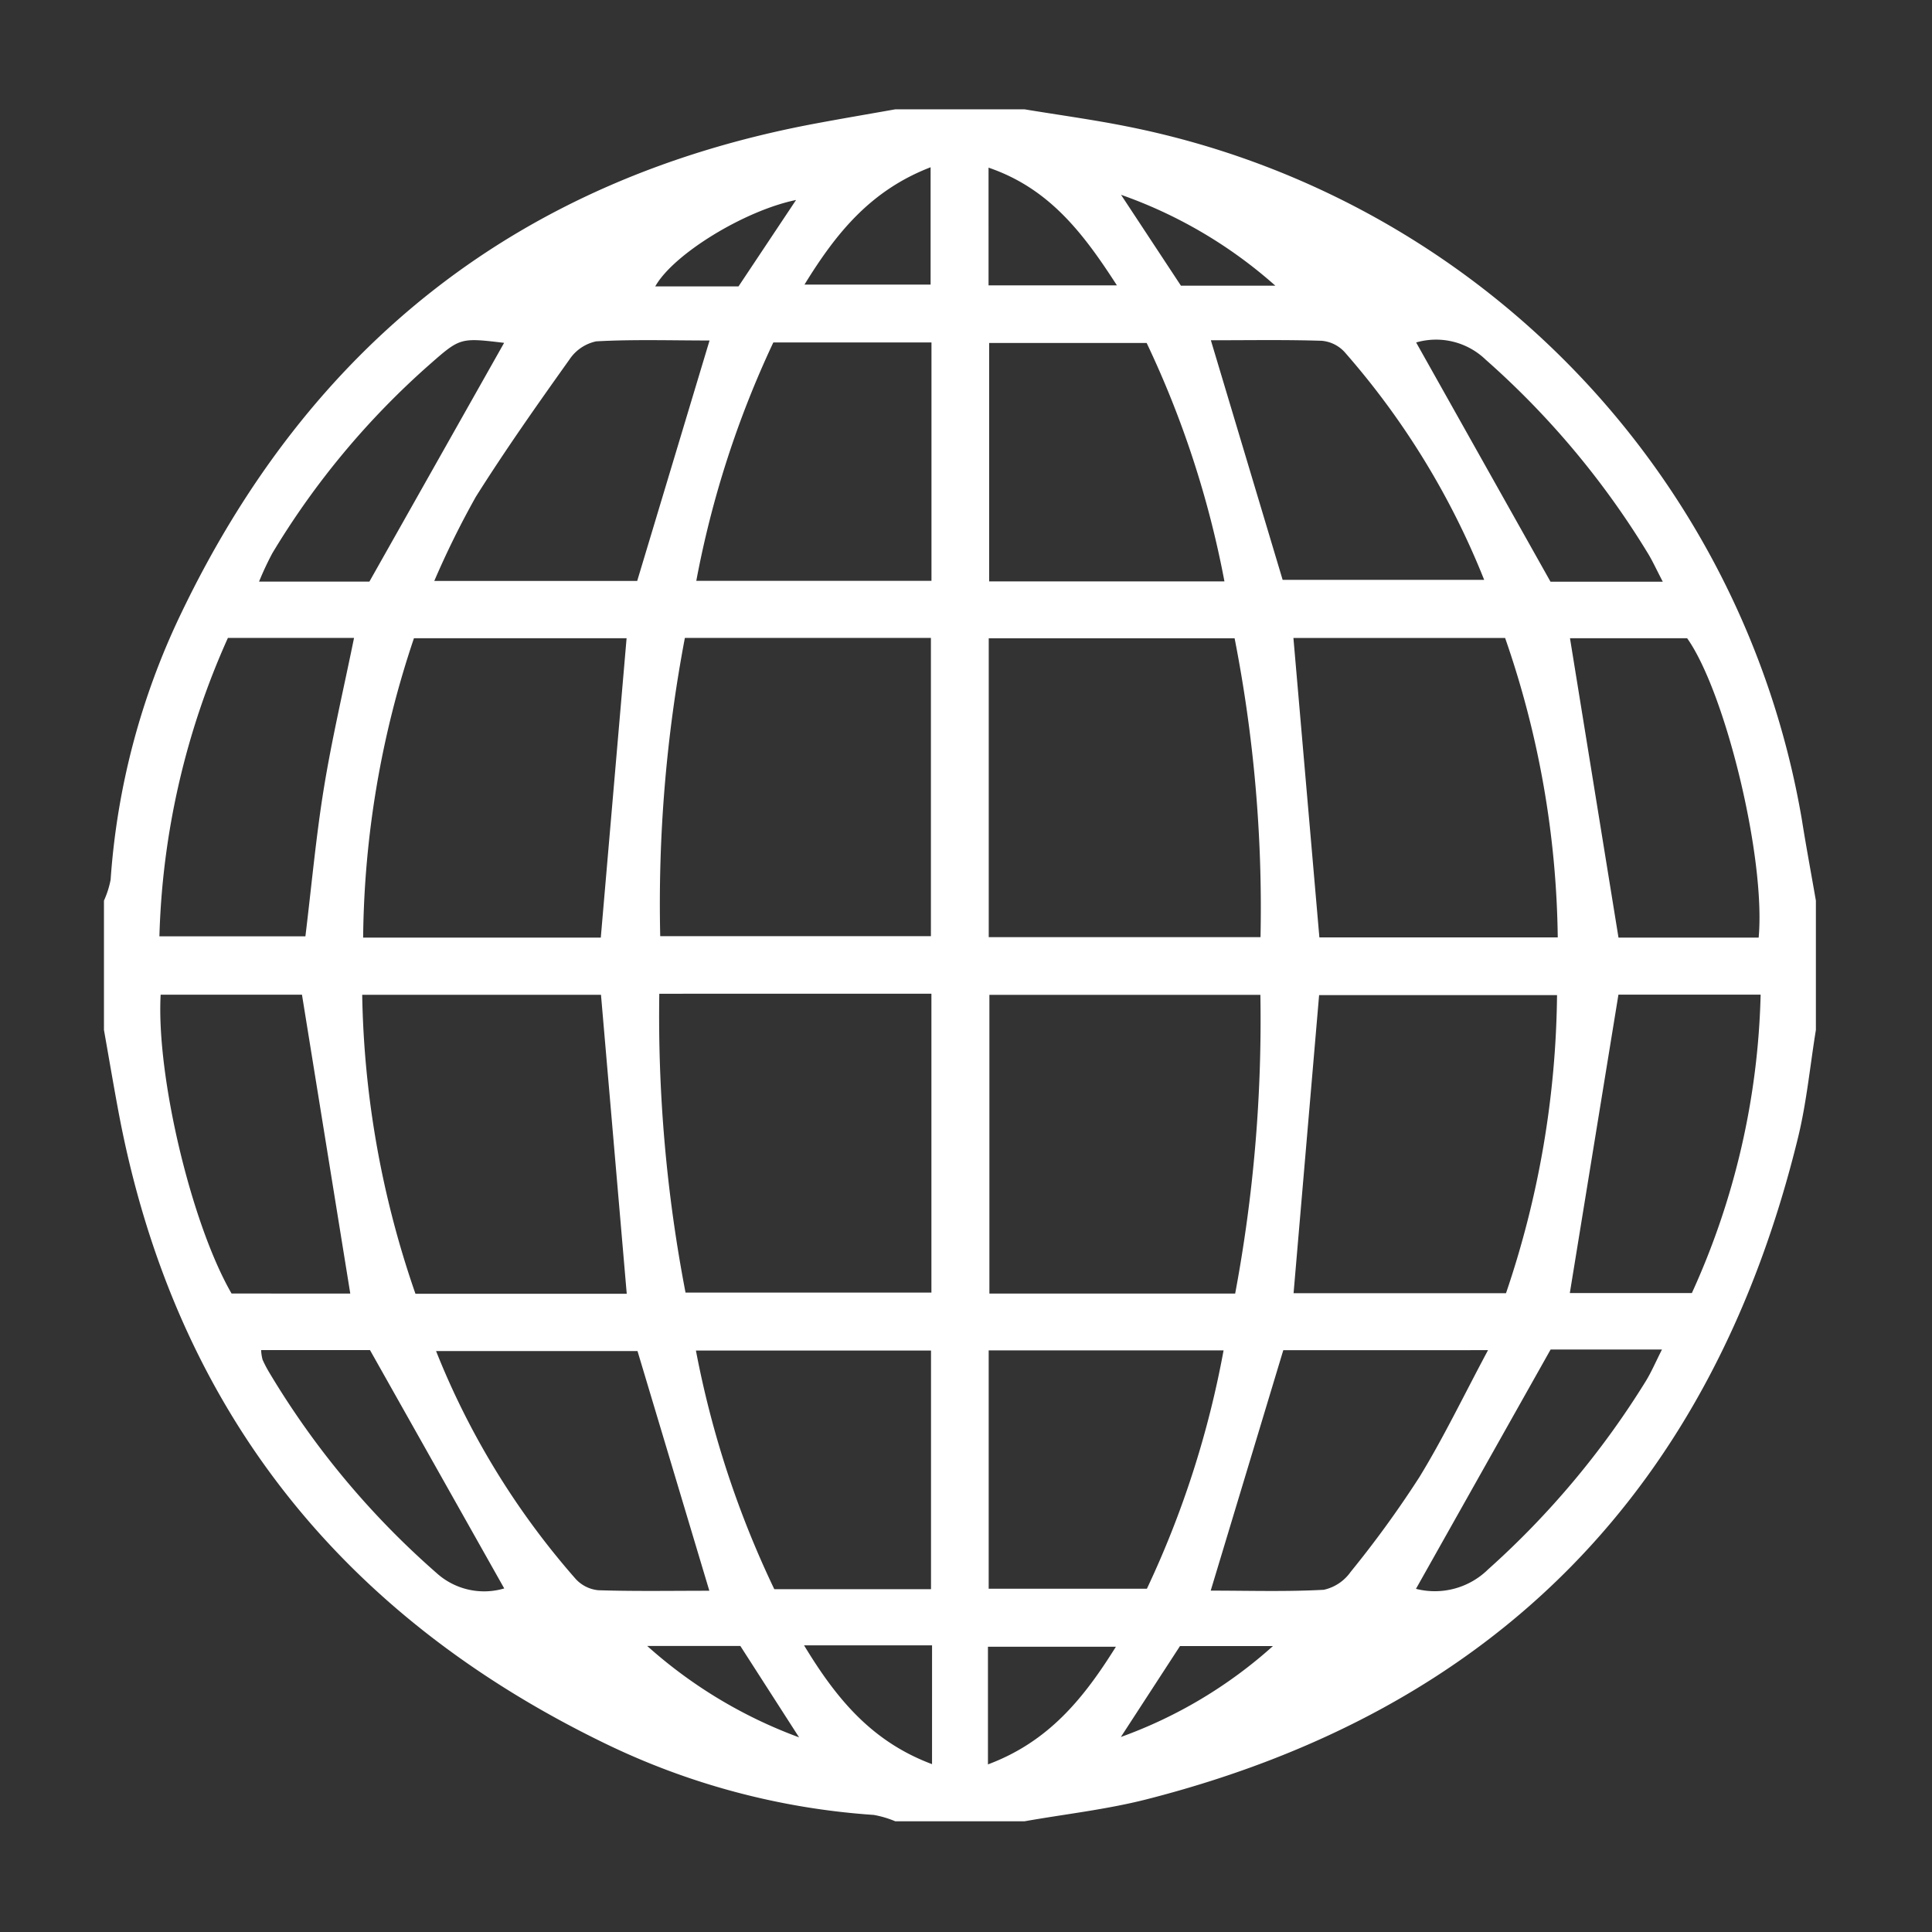
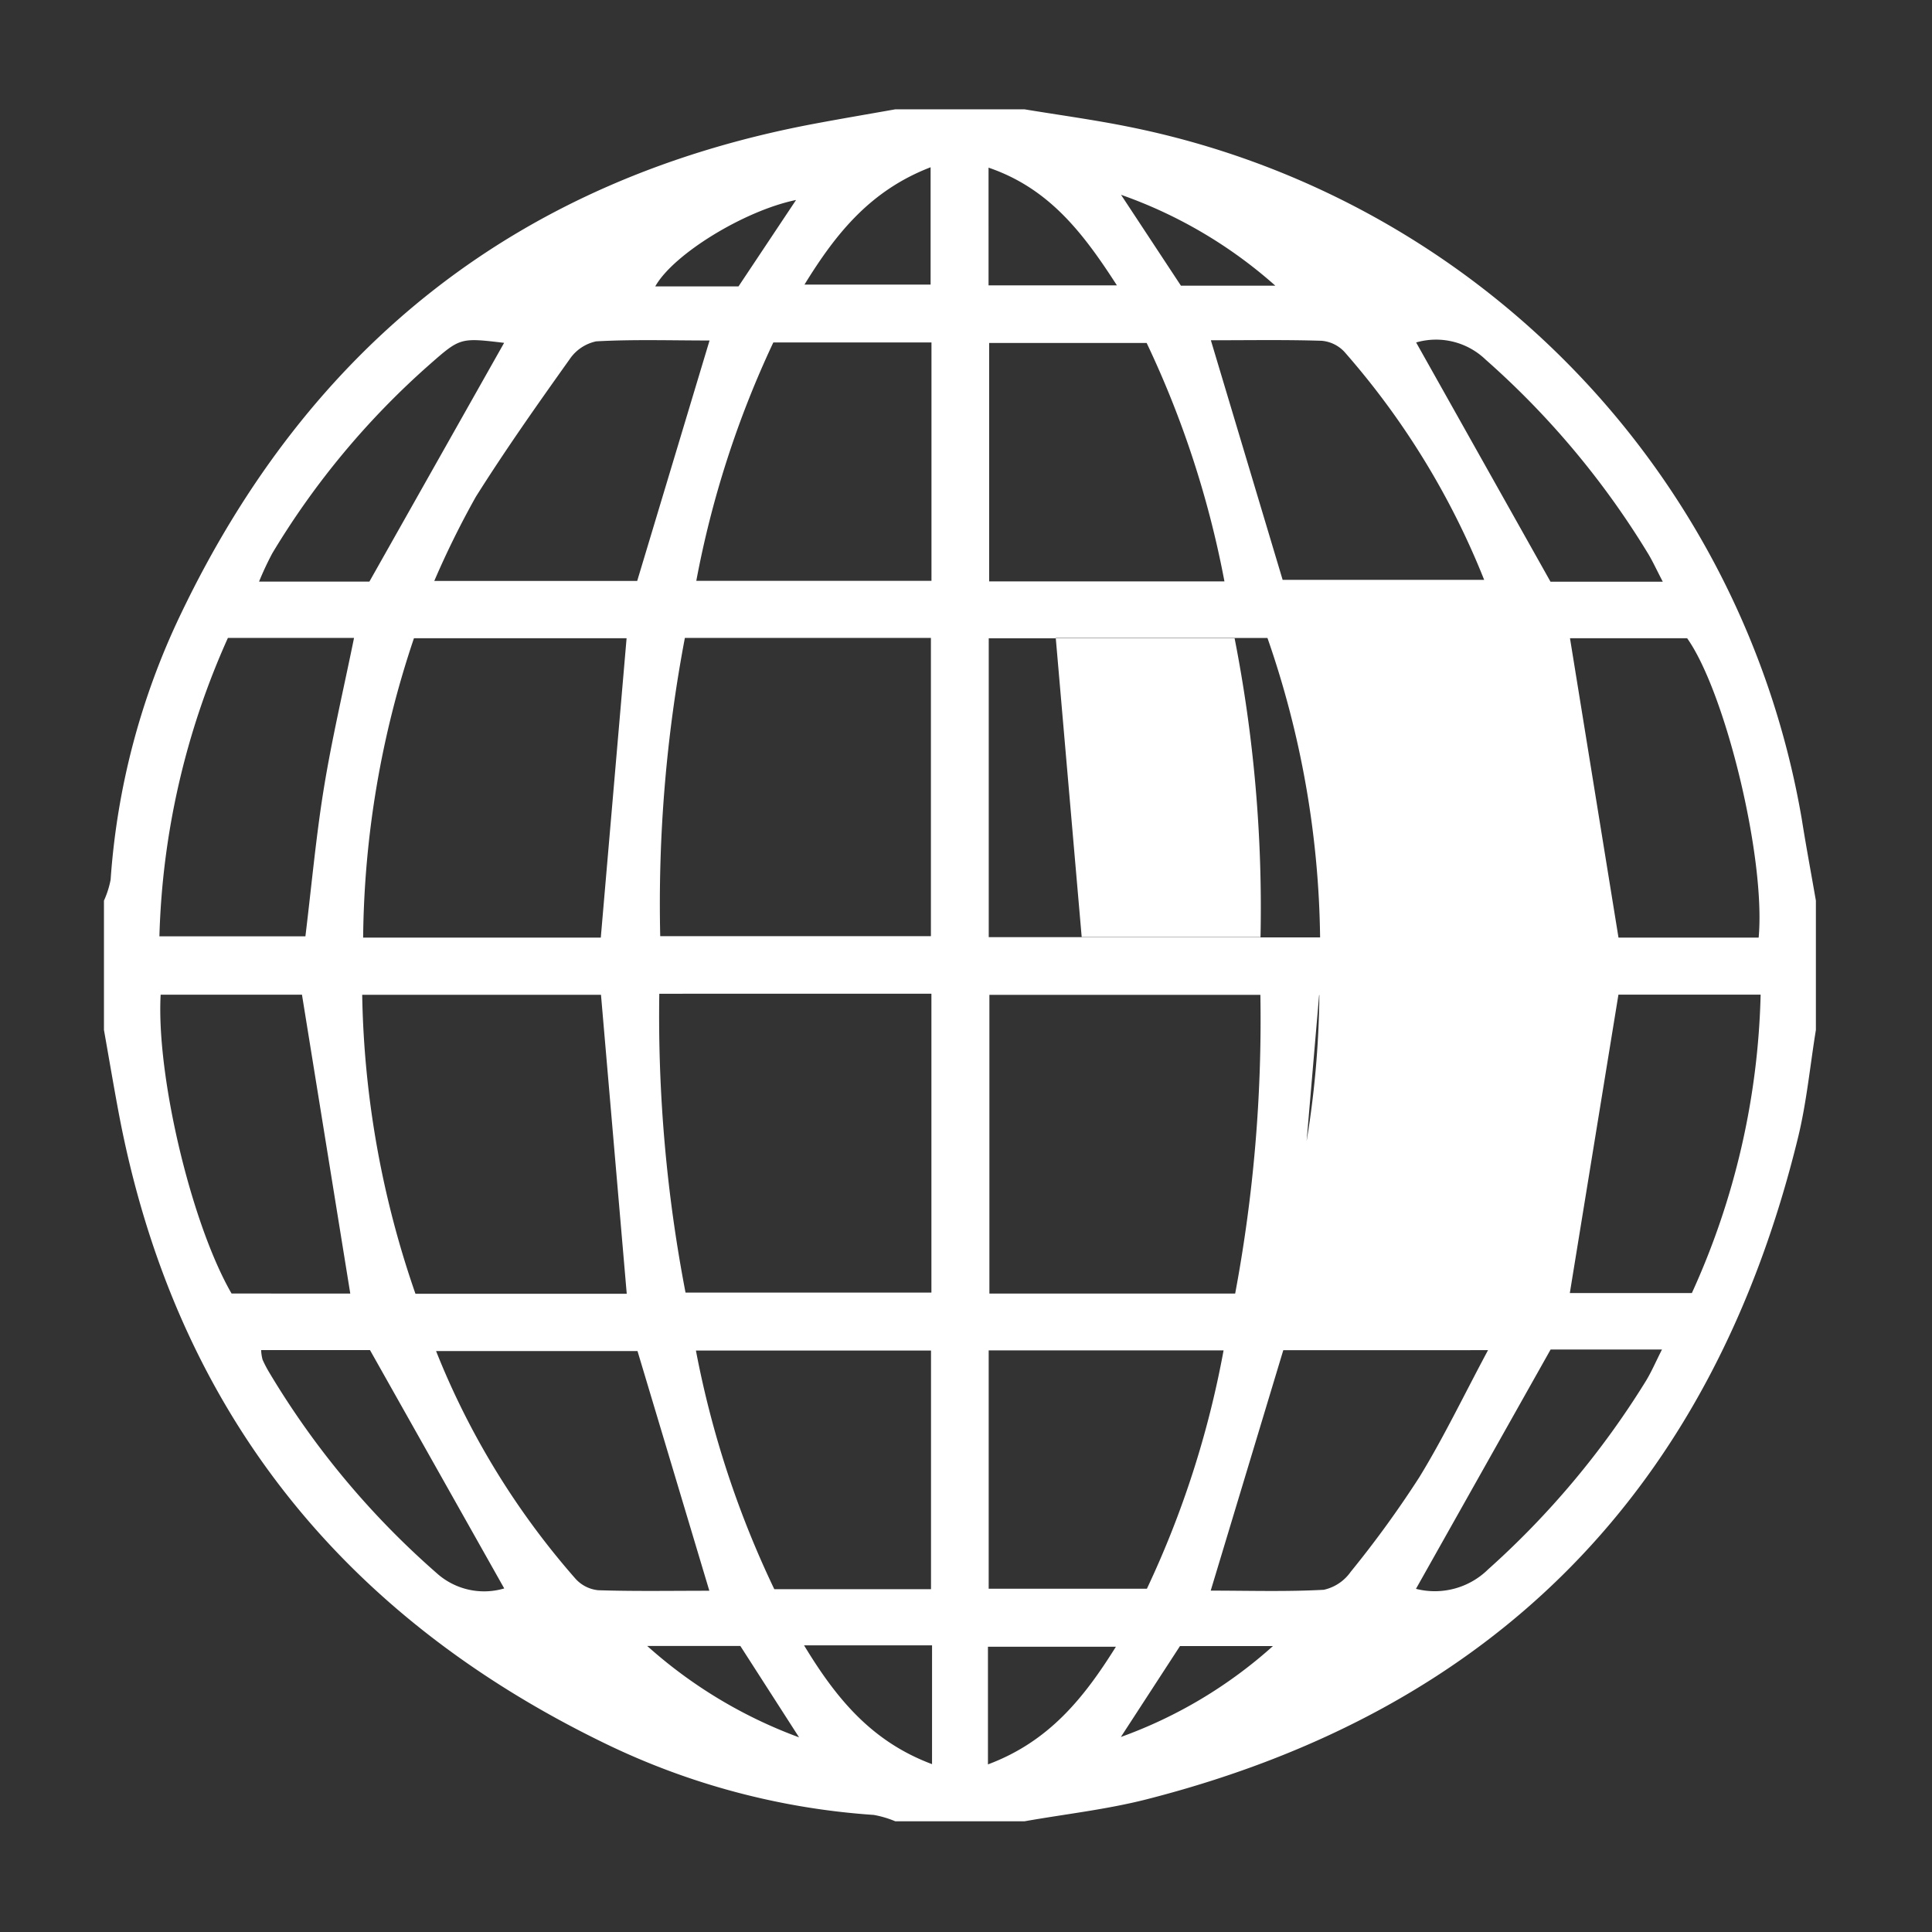
<svg xmlns="http://www.w3.org/2000/svg" viewBox="0 0 100 100">
  <rect x="0" y="0" width="100" height="100" fill="#333333" stroke="none" />
  <defs>
    <style>.a{fill:#fff;}</style>
  </defs>
-   <path class="a" d="M46.338,5.659h6.695c1.789.296,3.588.539,5.364.898A44.155,44.155,0,0,1,93.259,42.393c.223,1.411.487,2.815.731,4.223V53.311c-.303,1.862-.48,3.755-.927,5.581C88.635,76.987,77.471,88.498,59.365,93.128c-2.072.53-4.219.767-6.332,1.141h-6.695a5.248,5.248,0,0,0-1.112-.329,37.657,37.657,0,0,1-13.938-3.713C17.482,83.522,8.96,72.684,6.126,57.507,5.865,56.111,5.629,54.71,5.381,53.311v-6.695a4.779,4.779,0,0,0,.345-1.085A37.802,37.802,0,0,1,9.363,31.774C16.031,17.848,26.892,9.271,42.145,6.406,43.54,6.144,44.94,5.907,46.338,5.659ZM63.932,66.955a76.855,76.855,0,0,0,1.305-15.463H51.211V66.955Zm1.312-18.448a72.404,72.404,0,0,0-1.341-15.469H51.177v15.469Zm-31.119,2.929a75.63,75.63,0,0,0,1.358,15.468H48.21V51.435ZM35.449,33.018a73.783,73.783,0,0,0-1.276,15.439H48.184V33.018ZM32.44,66.966,31.107,51.491H18.747a49.578,49.578,0,0,0,2.757,15.475ZM31.097,48.53l1.335-15.495H21.426A49.862,49.862,0,0,0,18.796,48.53Zm46.853,18.407a49.344,49.344,0,0,0,2.642-15.43H68.277c-.448,5.231-.88,10.275-1.322,15.43Zm2.679-18.416a48.794,48.794,0,0,0-2.725-15.501h-10.957c.455,5.248.898,10.363,1.344,15.501ZM59.364,82.231a50.072,50.072,0,0,0,3.968-12.336H51.174V82.231Zm4.013-52.138a50.653,50.653,0,0,0-4.026-12.34H51.198V30.093ZM48.189,82.255V69.904h-12.168a50.412,50.412,0,0,0,4.056,12.351ZM40.028,17.724A51.069,51.069,0,0,0,36.04,30.065H48.213V17.724ZM11.796,33.019a40.316,40.316,0,0,0-3.545,15.445H15.808c.324-2.661.551-5.19.959-7.69.417-2.554,1.012-5.079,1.558-7.755ZM18.13,66.954,15.63,51.485H8.315c-.229,4.223,1.595,11.876,3.671,15.468Zm72.898-18.424c.372-4.122-1.729-12.714-3.702-15.495H81.262l2.511,15.495Zm-3.457,18.398a39.422,39.422,0,0,0,3.559-15.446H83.77C82.916,56.722,82.093,61.777,81.254,66.927ZM62.674,17.612l3.715,12.4h10.431a40.635,40.635,0,0,0-7.235-11.802,1.822,1.822,0,0,0-1.169-.571C66.532,17.579,64.646,17.612,62.674,17.612ZM36.715,82.337c-1.303-4.35-2.512-8.384-3.718-12.407H22.571a40.541,40.541,0,0,0,7.23,11.8,1.826,1.826,0,0,0,1.166.58C32.853,82.371,34.742,82.337,36.715,82.337ZM66.423,69.885,62.666,82.331c1.983,0,3.922.062,5.852-.044a2.301,2.301,0,0,0,1.39-.925,54.462,54.462,0,0,0,3.561-4.909c1.246-2.034,2.282-4.197,3.551-6.569ZM36.726,17.624c-1.993,0-3.935-.063-5.867.044a2.214,2.214,0,0,0-1.382.937c-1.664,2.335-3.319,4.682-4.847,7.107A46.301,46.301,0,0,0,22.478,30.07H32.981ZM73.29,82.238a3.933,3.933,0,0,0,3.732-1.005,44.286,44.286,0,0,0,8.163-9.743c.293-.478.514-.999.839-1.64H80.26ZM19.119,30.105l6.974-12.359c-2.277-.271-2.275-.269-3.869,1.131a41.505,41.505,0,0,0-8.129,9.76,15.897,15.897,0,0,0-.687,1.468Zm6.98,52.112c-2.33-4.137-4.615-8.195-6.948-12.336h-5.635a2.307,2.307,0,0,0,.074.494,6.214,6.214,0,0,0,.363.692,43.208,43.208,0,0,0,8.639,10.349A3.668,3.668,0,0,0,26.099,82.217Zm59.967-52.107c-.345-.662-.531-1.074-.764-1.458a43.556,43.556,0,0,0-8.406-10.038,3.699,3.699,0,0,0-3.597-.888c2.337,4.161,4.621,8.227,6.955,12.383ZM57.811,14.77c-1.752-2.717-3.51-5.021-6.644-6.093V14.77ZM48.243,85.163H41.618c1.677,2.766,3.496,4.978,6.624,6.149Zm9.517.071H51.136v6.091C54.279,90.15,56.086,87.914,57.76,85.233ZM41.64,14.73h6.528V8.657C45.068,9.852,43.286,12.052,41.64,14.73Zm24.37.056A23.972,23.972,0,0,0,58.025,10.083l3.1,4.704ZM58.016,89.906A23.87,23.87,0,0,0,65.887,85.2H61.076ZM38.225,14.824l2.979-4.473c-2.672.548-6.356,2.805-7.288,4.473Zm3.135,75.101-3.039-4.729h-4.82A24.399,24.399,0,0,0,41.36,89.925Z" />
+   <path class="a" d="M46.338,5.659h6.695c1.789.296,3.588.539,5.364.898A44.155,44.155,0,0,1,93.259,42.393c.223,1.411.487,2.815.731,4.223V53.311c-.303,1.862-.48,3.755-.927,5.581C88.635,76.987,77.471,88.498,59.365,93.128c-2.072.53-4.219.767-6.332,1.141h-6.695a5.248,5.248,0,0,0-1.112-.329,37.657,37.657,0,0,1-13.938-3.713C17.482,83.522,8.96,72.684,6.126,57.507,5.865,56.111,5.629,54.71,5.381,53.311v-6.695a4.779,4.779,0,0,0,.345-1.085A37.802,37.802,0,0,1,9.363,31.774C16.031,17.848,26.892,9.271,42.145,6.406,43.54,6.144,44.94,5.907,46.338,5.659ZM63.932,66.955a76.855,76.855,0,0,0,1.305-15.463H51.211V66.955Zm1.312-18.448a72.404,72.404,0,0,0-1.341-15.469H51.177v15.469Zm-31.119,2.929a75.63,75.63,0,0,0,1.358,15.468H48.21V51.435ZM35.449,33.018a73.783,73.783,0,0,0-1.276,15.439H48.184V33.018ZM32.44,66.966,31.107,51.491H18.747a49.578,49.578,0,0,0,2.757,15.475ZM31.097,48.53l1.335-15.495H21.426A49.862,49.862,0,0,0,18.796,48.53m46.853,18.407a49.344,49.344,0,0,0,2.642-15.43H68.277c-.448,5.231-.88,10.275-1.322,15.43Zm2.679-18.416a48.794,48.794,0,0,0-2.725-15.501h-10.957c.455,5.248.898,10.363,1.344,15.501ZM59.364,82.231a50.072,50.072,0,0,0,3.968-12.336H51.174V82.231Zm4.013-52.138a50.653,50.653,0,0,0-4.026-12.34H51.198V30.093ZM48.189,82.255V69.904h-12.168a50.412,50.412,0,0,0,4.056,12.351ZM40.028,17.724A51.069,51.069,0,0,0,36.04,30.065H48.213V17.724ZM11.796,33.019a40.316,40.316,0,0,0-3.545,15.445H15.808c.324-2.661.551-5.19.959-7.69.417-2.554,1.012-5.079,1.558-7.755ZM18.13,66.954,15.63,51.485H8.315c-.229,4.223,1.595,11.876,3.671,15.468Zm72.898-18.424c.372-4.122-1.729-12.714-3.702-15.495H81.262l2.511,15.495Zm-3.457,18.398a39.422,39.422,0,0,0,3.559-15.446H83.77C82.916,56.722,82.093,61.777,81.254,66.927ZM62.674,17.612l3.715,12.4h10.431a40.635,40.635,0,0,0-7.235-11.802,1.822,1.822,0,0,0-1.169-.571C66.532,17.579,64.646,17.612,62.674,17.612ZM36.715,82.337c-1.303-4.35-2.512-8.384-3.718-12.407H22.571a40.541,40.541,0,0,0,7.23,11.8,1.826,1.826,0,0,0,1.166.58C32.853,82.371,34.742,82.337,36.715,82.337ZM66.423,69.885,62.666,82.331c1.983,0,3.922.062,5.852-.044a2.301,2.301,0,0,0,1.39-.925,54.462,54.462,0,0,0,3.561-4.909c1.246-2.034,2.282-4.197,3.551-6.569ZM36.726,17.624c-1.993,0-3.935-.063-5.867.044a2.214,2.214,0,0,0-1.382.937c-1.664,2.335-3.319,4.682-4.847,7.107A46.301,46.301,0,0,0,22.478,30.07H32.981ZM73.29,82.238a3.933,3.933,0,0,0,3.732-1.005,44.286,44.286,0,0,0,8.163-9.743c.293-.478.514-.999.839-1.64H80.26ZM19.119,30.105l6.974-12.359c-2.277-.271-2.275-.269-3.869,1.131a41.505,41.505,0,0,0-8.129,9.76,15.897,15.897,0,0,0-.687,1.468Zm6.98,52.112c-2.33-4.137-4.615-8.195-6.948-12.336h-5.635a2.307,2.307,0,0,0,.074.494,6.214,6.214,0,0,0,.363.692,43.208,43.208,0,0,0,8.639,10.349A3.668,3.668,0,0,0,26.099,82.217Zm59.967-52.107c-.345-.662-.531-1.074-.764-1.458a43.556,43.556,0,0,0-8.406-10.038,3.699,3.699,0,0,0-3.597-.888c2.337,4.161,4.621,8.227,6.955,12.383ZM57.811,14.77c-1.752-2.717-3.51-5.021-6.644-6.093V14.77ZM48.243,85.163H41.618c1.677,2.766,3.496,4.978,6.624,6.149Zm9.517.071H51.136v6.091C54.279,90.15,56.086,87.914,57.76,85.233ZM41.64,14.73h6.528V8.657C45.068,9.852,43.286,12.052,41.64,14.73Zm24.37.056A23.972,23.972,0,0,0,58.025,10.083l3.1,4.704ZM58.016,89.906A23.87,23.87,0,0,0,65.887,85.2H61.076ZM38.225,14.824l2.979-4.473c-2.672.548-6.356,2.805-7.288,4.473Zm3.135,75.101-3.039-4.729h-4.82A24.399,24.399,0,0,0,41.36,89.925Z" />
</svg>